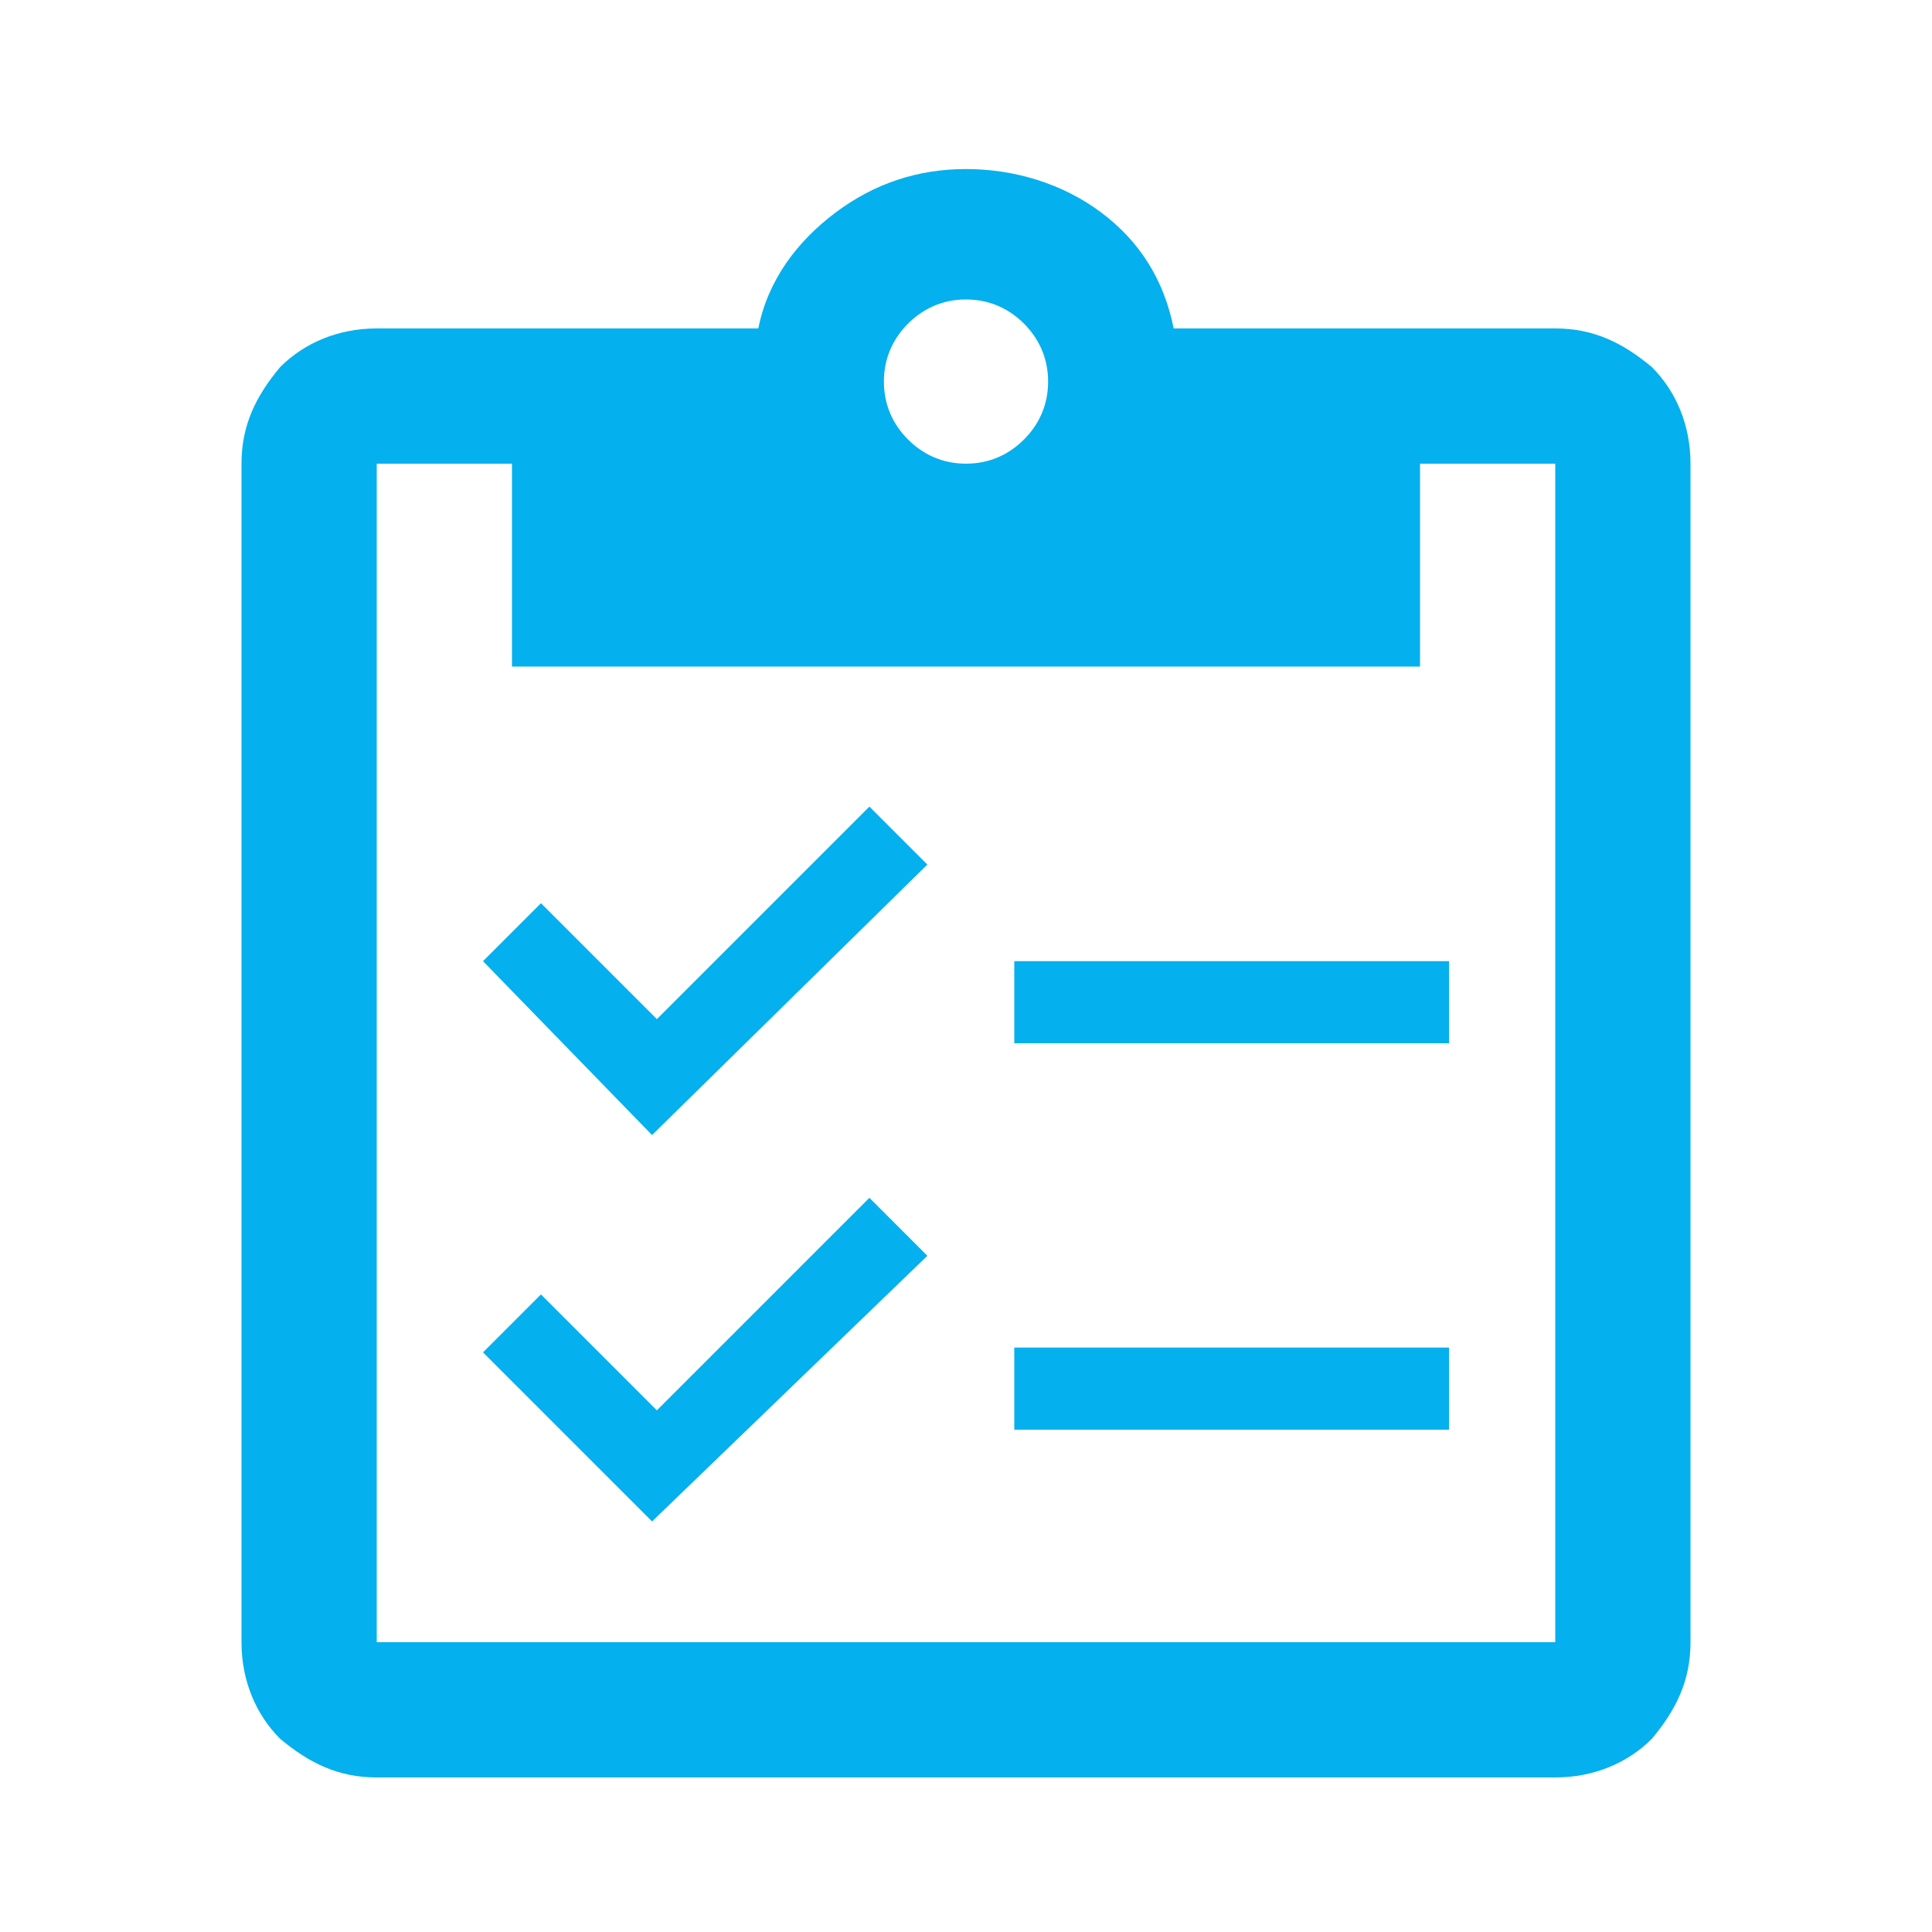
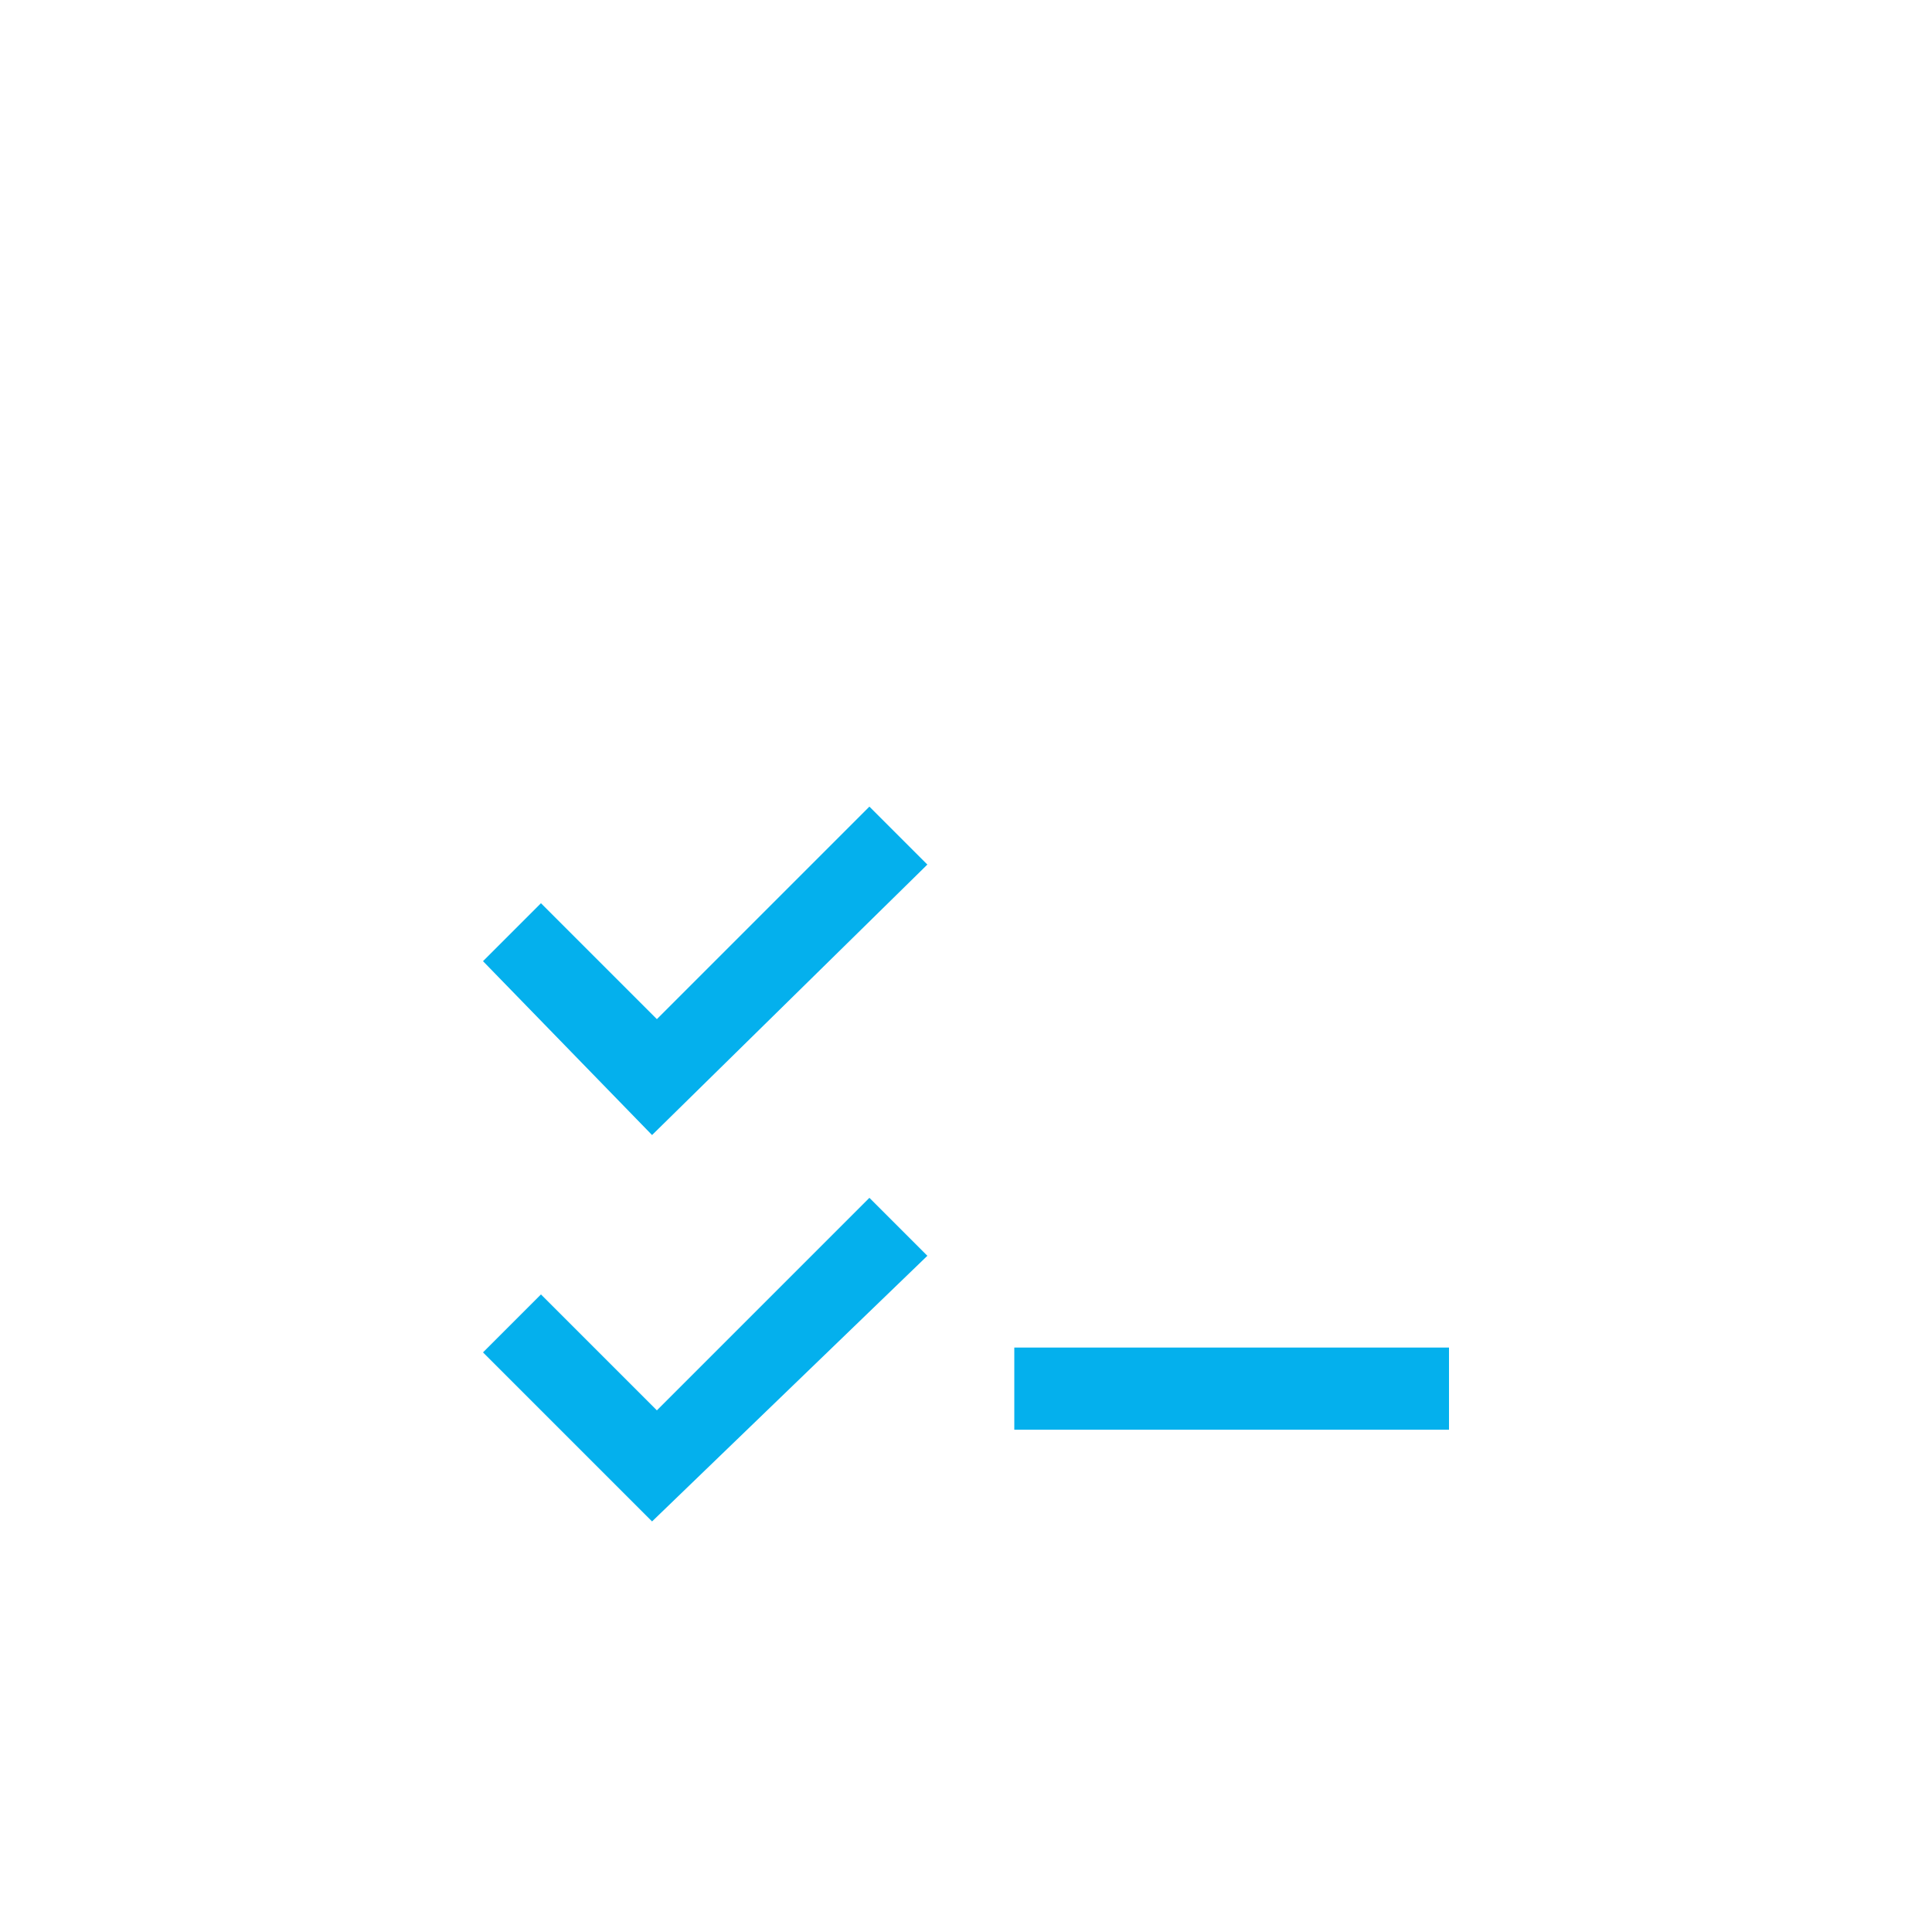
<svg xmlns="http://www.w3.org/2000/svg" width="32" height="32" viewBox="0 0 32 32" fill="none">
-   <path d="M6.24 29.44C5.6 29.44 5.12 29.2 4.64 28.8C4.24 28.4 4 27.84 4 27.2V7.68C4 7.04 4.24 6.56 4.64 6.08C5.04 5.68 5.6 5.44 6.24 5.44H12.56C12.72 4.64 13.2 4 13.84 3.52C14.48 3.04 15.2 2.8 16 2.8C16.8 2.8 17.6 3.04 18.24 3.52C18.88 4 19.28 4.64 19.44 5.44H25.76C26.4 5.44 26.88 5.68 27.36 6.08C27.76 6.48 28 7.04 28 7.68V27.2C28 27.84 27.76 28.32 27.36 28.8C26.96 29.2 26.4 29.44 25.76 29.44H6.24ZM6.24 27.2H25.76V7.68H23.52V11.04H8.48V7.68H6.24V27.2ZM16 7.68C16.4 7.68 16.72 7.52 16.96 7.28C17.2 7.04 17.36 6.72 17.36 6.32C17.36 5.92 17.2 5.6 16.96 5.36C16.72 5.12 16.4 4.96 16 4.96C15.6 4.96 15.28 5.12 15.04 5.36C14.8 5.6 14.64 5.92 14.64 6.32C14.64 6.72 14.8 7.04 15.04 7.28C15.28 7.52 15.6 7.68 16 7.68Z" fill="#04B0ED" />
-   <path d="M10.8 25.2L8 22.4L8.96 21.44L10.88 23.36L14.4 19.84L15.36 20.8L10.8 25.2ZM10.8 18.8L8 15.92L8.96 14.96L10.88 16.88L14.4 13.36L15.36 14.32L10.8 18.8ZM16.8 23.68V22.32H24V23.68H16.8ZM16.8 17.28V15.92H24V17.28H16.8Z" fill="#04B0ED" />
+   <path d="M10.8 25.2L8 22.4L8.96 21.44L10.88 23.36L14.4 19.84L15.36 20.8L10.8 25.2ZM10.8 18.8L8 15.92L8.96 14.96L10.88 16.88L14.4 13.36L15.36 14.32L10.8 18.8ZM16.8 23.68V22.32H24V23.68H16.8ZM16.8 17.28H24V17.28H16.8Z" fill="#04B0ED" />
</svg>